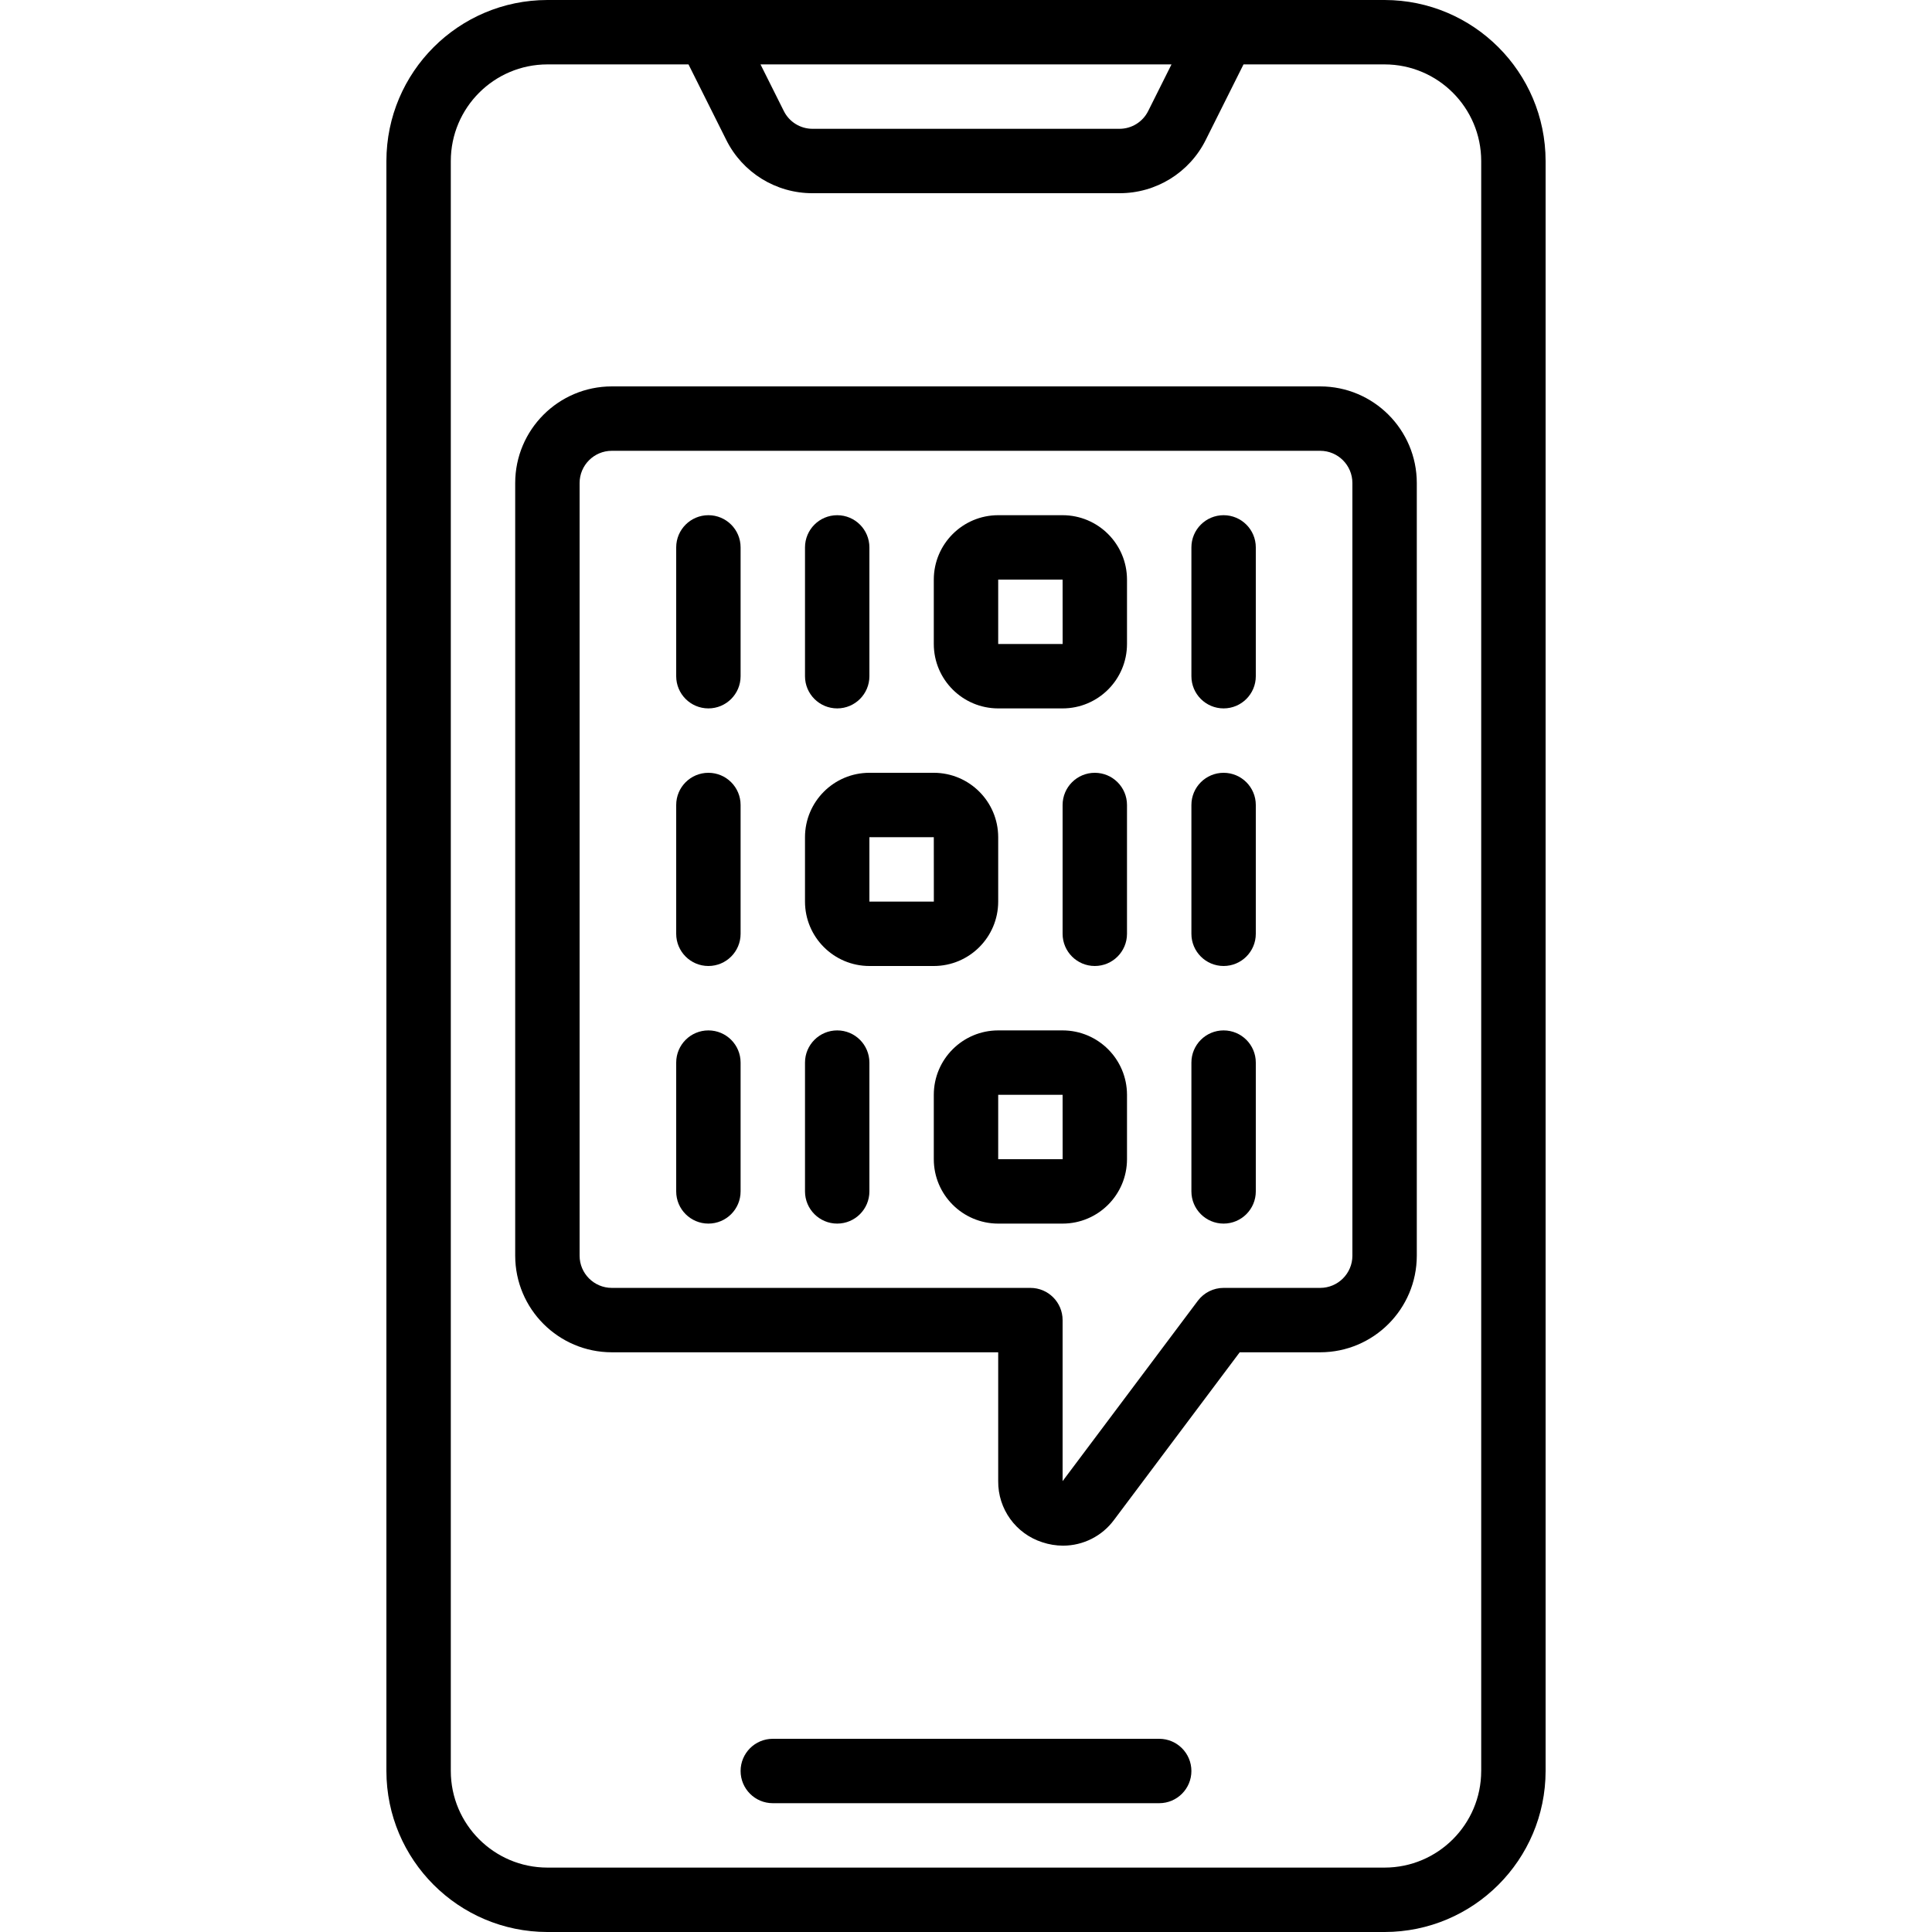
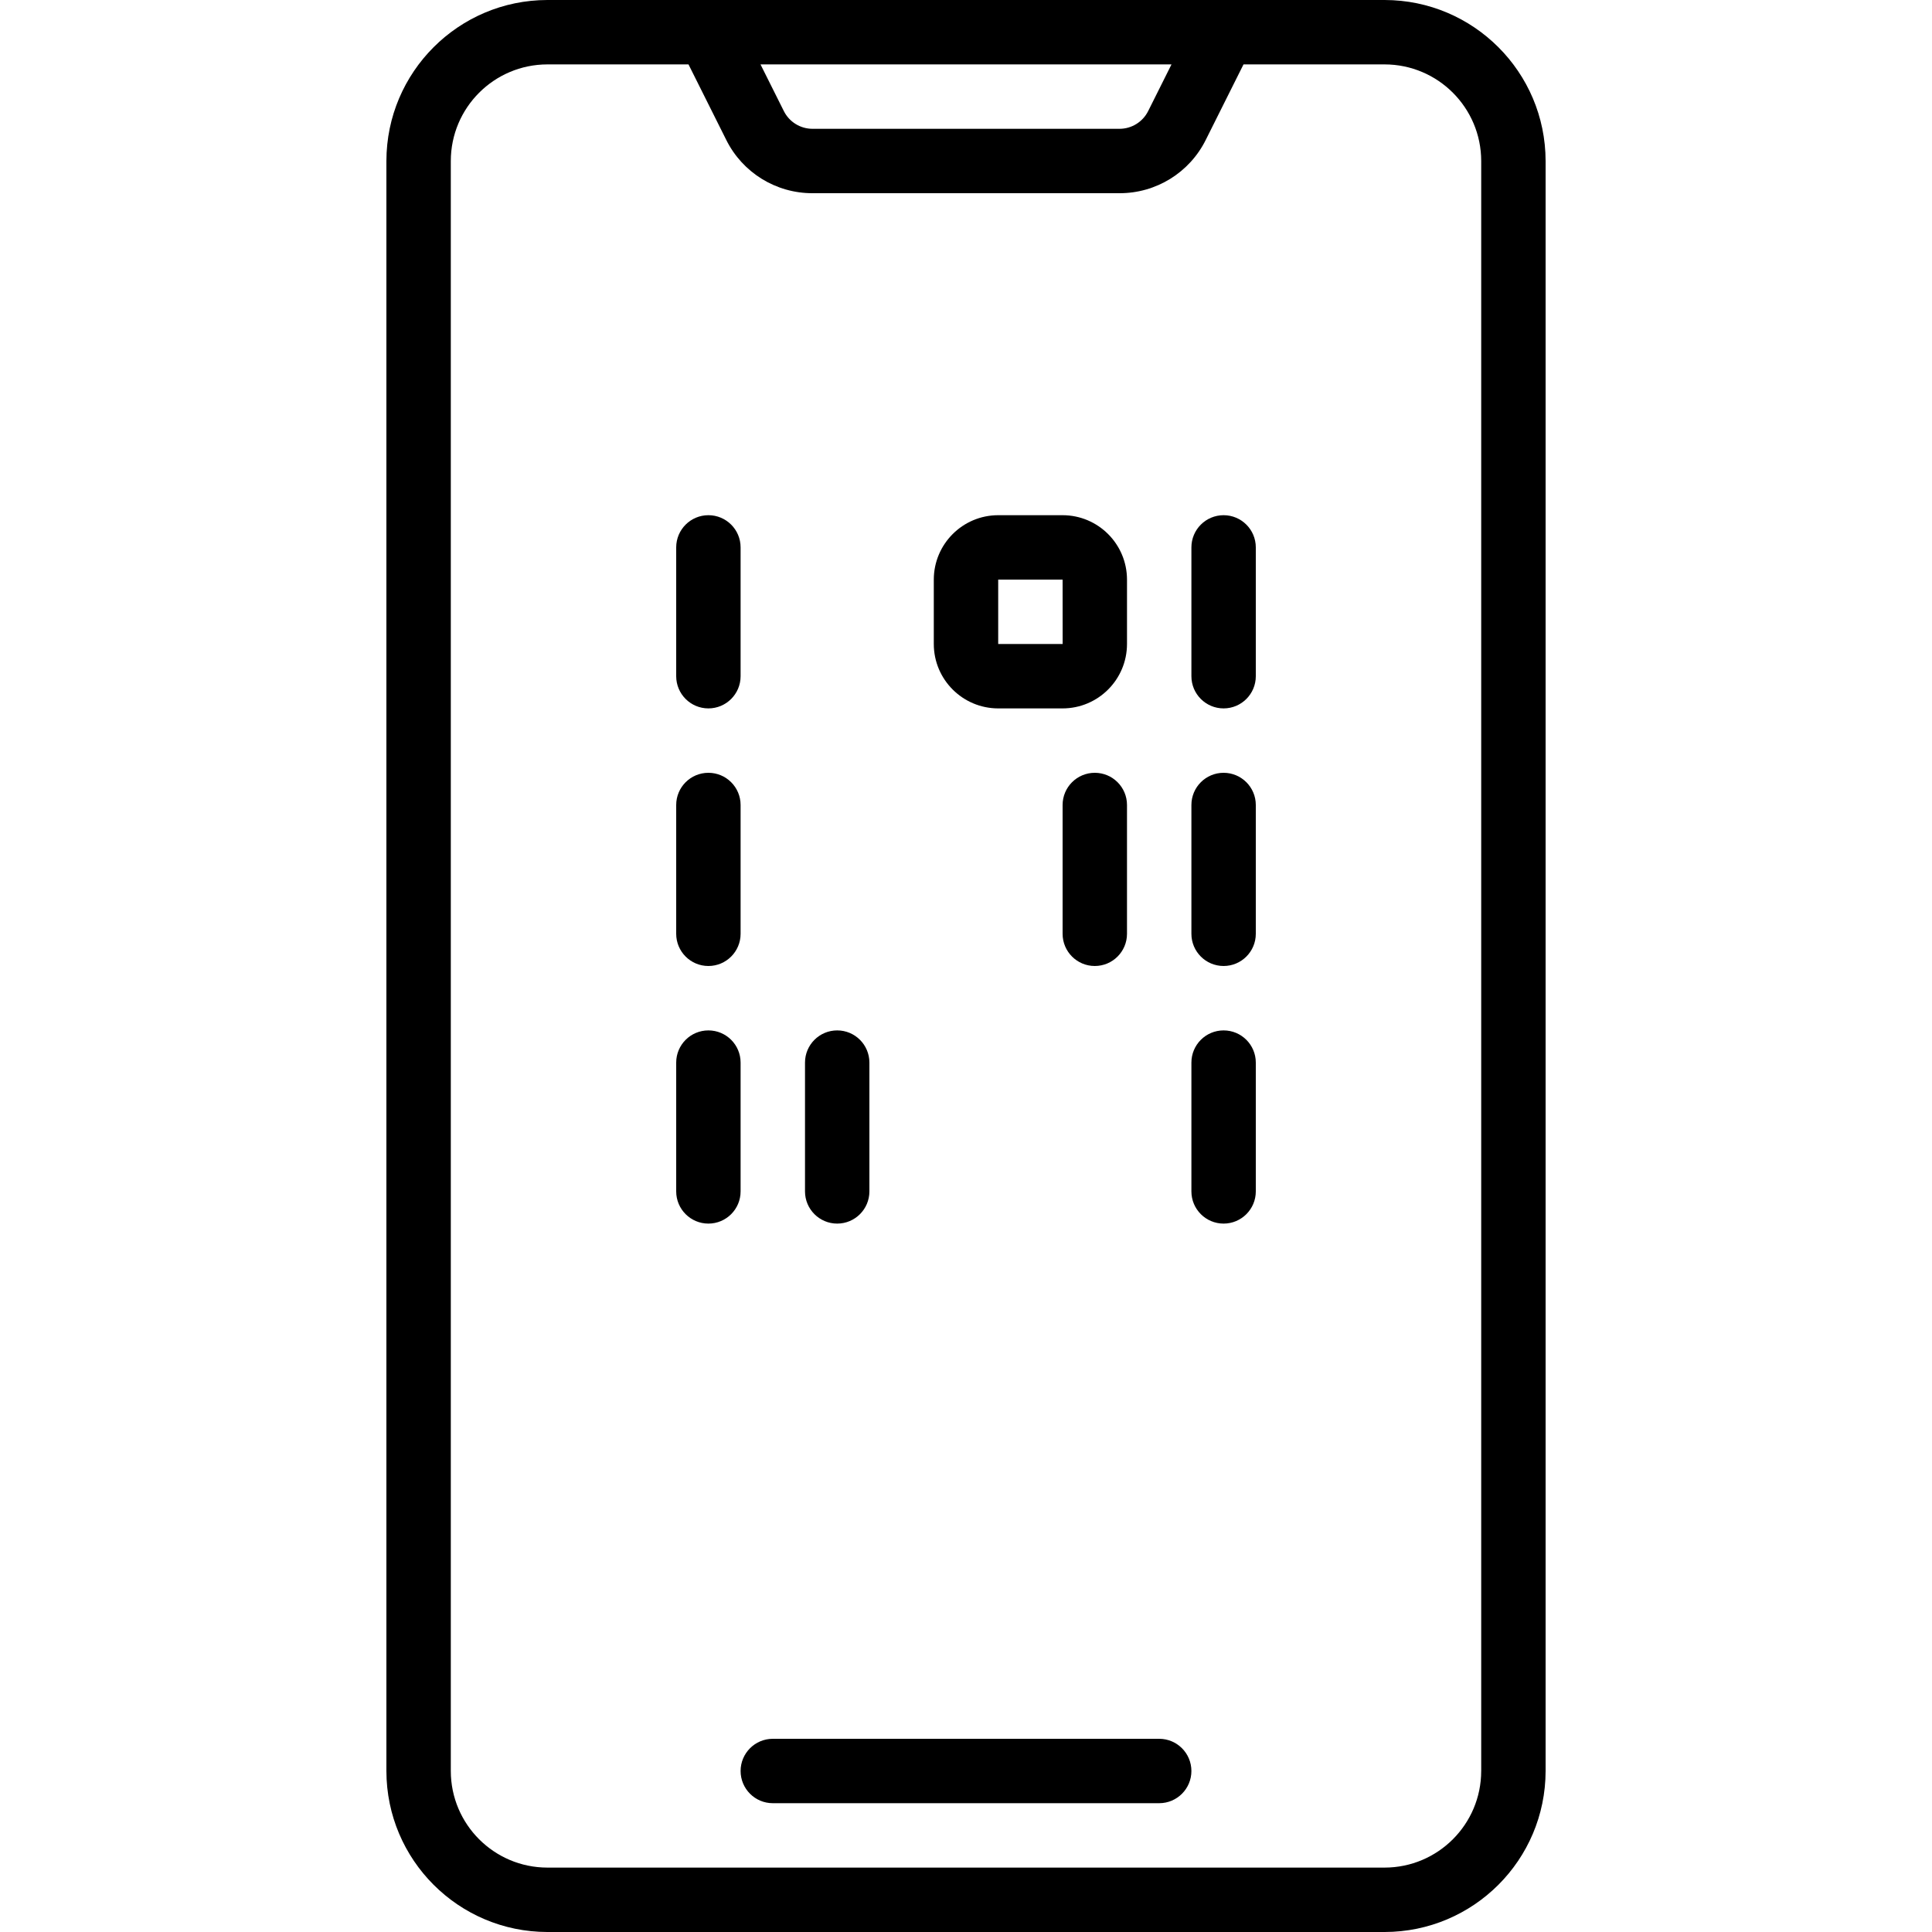
<svg xmlns="http://www.w3.org/2000/svg" version="1.1" id="Capa_1" x="0px" y="0px" viewBox="0 0 512 512" style="enable-background:new 0 0 512 512;" xml:space="preserve">
  <g>
    <g>
      <g>
-         <path d="M349.867,102.4H162.133c-14.132,0.015-25.585,11.468-25.6,25.6v204.771c0.015,14.132,11.468,25.585,25.6,25.6h102.4      v34.146c-0.073,7.37,4.656,13.93,11.671,16.192c1.782,0.598,3.65,0.905,5.53,0.908c5.34-0.009,10.359-2.554,13.521-6.858      l33.279-44.387h21.333c14.132-0.015,25.585-11.468,25.6-25.6V128C375.451,113.868,363.999,102.415,349.867,102.4z M358.4,332.771      c-0.006,4.71-3.823,8.527-8.533,8.533h-25.6c-2.686,0.001-5.216,1.265-6.829,3.413l-35.838,47.8v-42.679      c0-4.713-3.821-8.533-8.533-8.533H162.133c-4.71-0.006-8.527-3.823-8.533-8.533V128c0.006-4.71,3.823-8.527,8.533-8.533h187.733      c4.71,0.006,8.527,3.823,8.533,8.533V332.771z" />
-         <path d="M264.533,238.933v-17.067c-0.009-9.422-7.645-17.057-17.067-17.067H230.4c-9.422,0.009-17.057,7.645-17.067,17.067      v17.067c0.009,9.422,7.645,17.057,17.067,17.067h17.067C256.888,255.991,264.524,248.355,264.533,238.933z M230.4,221.867h17.067      l0.012,17.067H230.4V221.867z" />
-         <path d="M281.6,273.067h-17.067c-9.422,0.009-17.057,7.645-17.067,17.067V307.2c0.009,9.422,7.645,17.057,17.067,17.067H281.6      c9.422-0.009,17.057-7.645,17.067-17.067v-17.067C298.657,280.712,291.022,273.076,281.6,273.067z M264.533,307.2v-17.067H281.6      l0.012,17.067H264.533z" />
        <path d="M187.733,204.8c-4.713,0-8.533,3.821-8.533,8.533v34.133c0,4.713,3.82,8.533,8.533,8.533s8.533-3.82,8.533-8.533v-34.133      C196.267,208.621,192.446,204.8,187.733,204.8z" />
        <path d="M290.133,204.8c-4.713,0-8.533,3.821-8.533,8.533v34.133c0,4.713,3.821,8.533,8.533,8.533s8.533-3.82,8.533-8.533      v-34.133C298.667,208.621,294.846,204.8,290.133,204.8z" />
        <path d="M324.267,204.8c-4.713,0-8.533,3.821-8.533,8.533v34.133c0,4.713,3.82,8.533,8.533,8.533s8.533-3.82,8.533-8.533v-34.133      C332.8,208.621,328.979,204.8,324.267,204.8z" />
        <path d="M324.267,273.067c-4.713,0-8.533,3.821-8.533,8.533v34.133c0,4.713,3.82,8.533,8.533,8.533s8.533-3.82,8.533-8.533V281.6      C332.8,276.887,328.979,273.067,324.267,273.067z" />
        <path d="M221.867,273.067c-4.713,0-8.533,3.821-8.533,8.533v34.133c0,4.713,3.821,8.533,8.533,8.533      c4.713,0,8.533-3.82,8.533-8.533V281.6C230.4,276.887,226.579,273.067,221.867,273.067z" />
        <path d="M187.733,273.067c-4.713,0-8.533,3.821-8.533,8.533v34.133c0,4.713,3.82,8.533,8.533,8.533s8.533-3.82,8.533-8.533V281.6      C196.267,276.887,192.446,273.067,187.733,273.067z" />
        <path d="M281.6,136.533h-17.067c-9.422,0.009-17.057,7.645-17.067,17.067v17.067c0.009,9.422,7.645,17.057,17.067,17.067H281.6      c9.422-0.009,17.057-7.645,17.067-17.067V153.6C298.657,144.178,291.022,136.543,281.6,136.533z M264.533,170.667V153.6H281.6      l0.012,17.067H264.533z" />
        <path d="M324.267,136.533c-4.713,0-8.533,3.82-8.533,8.533V179.2c0,4.713,3.82,8.533,8.533,8.533s8.533-3.82,8.533-8.533v-34.133      C332.8,140.354,328.979,136.533,324.267,136.533z" />
-         <path d="M221.867,187.733c4.713,0,8.533-3.82,8.533-8.533v-34.133c0-4.713-3.821-8.533-8.533-8.533      c-4.713,0-8.533,3.82-8.533,8.533V179.2C213.333,183.913,217.154,187.733,221.867,187.733z" />
        <path d="M187.733,136.533c-4.713,0-8.533,3.82-8.533,8.533V179.2c0,4.713,3.82,8.533,8.533,8.533s8.533-3.82,8.533-8.533v-34.133      C196.267,140.354,192.446,136.533,187.733,136.533z" />
        <path d="M366.933,0H145.067c-23.553,0.028-42.639,19.114-42.667,42.667v426.667c0.028,23.553,19.114,42.639,42.667,42.667      h221.867c23.553-0.028,42.639-19.114,42.667-42.667V42.667C409.572,19.114,390.486,0.028,366.933,0z M310.458,17.067      l-6.175,12.35c-1.437,2.897-4.395,4.727-7.629,4.717h-81.308c-3.234,0.01-6.192-1.819-7.629-4.717l-6.175-12.35H310.458z       M392.533,469.333c-0.015,14.132-11.468,25.585-25.6,25.6H145.067c-14.132-0.015-25.585-11.468-25.6-25.6V42.667      c0.015-14.132,11.468-25.585,25.6-25.6h37.392l9.992,19.983c4.312,8.694,13.191,14.182,22.896,14.15h81.308      c9.705,0.032,18.584-5.456,22.896-14.15l9.992-19.983h37.392c14.132,0.015,25.585,11.468,25.6,25.6V469.333z" />
        <path d="M307.2,460.8H204.8c-4.713,0-8.533,3.82-8.533,8.533s3.82,8.533,8.533,8.533h102.4c4.713,0,8.533-3.82,8.533-8.533      S311.913,460.8,307.2,460.8z" />
      </g>
    </g>
  </g>
  <g>

</g>
  <g>

</g>
  <g>

</g>
  <g>

</g>
  <g>

</g>
  <g>

</g>
  <g>

</g>
  <g>

</g>
  <g>

</g>
  <g>

</g>
  <g>

</g>
  <g>

</g>
  <g>

</g>
  <g>

</g>
  <g>

</g>
</svg>